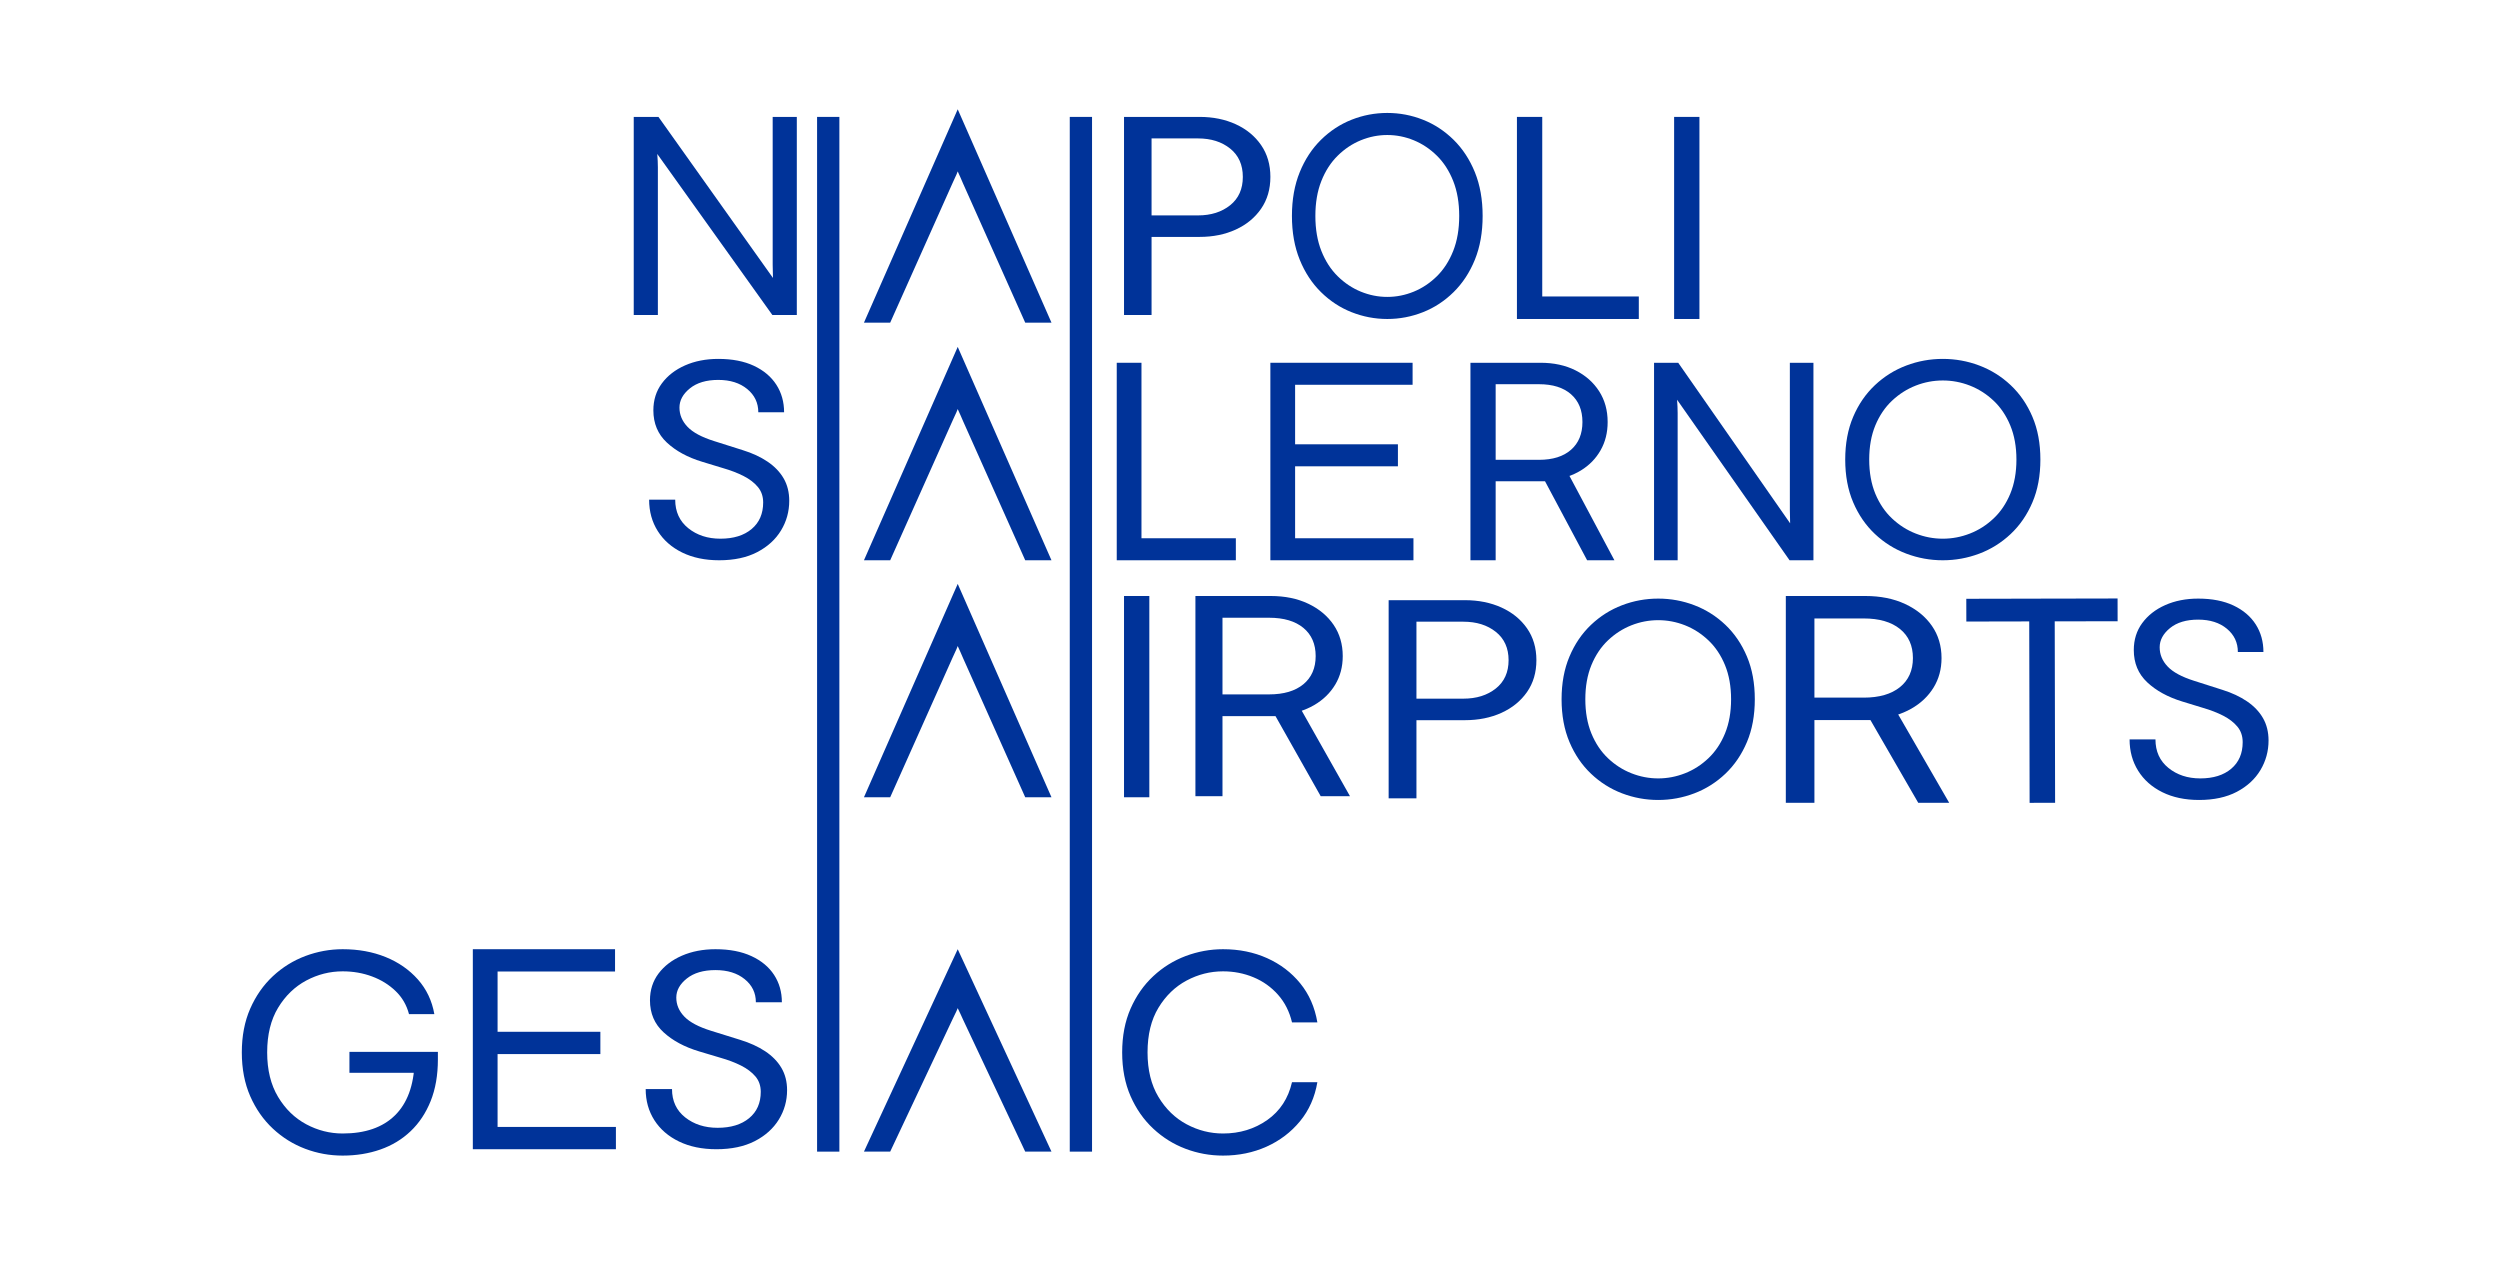
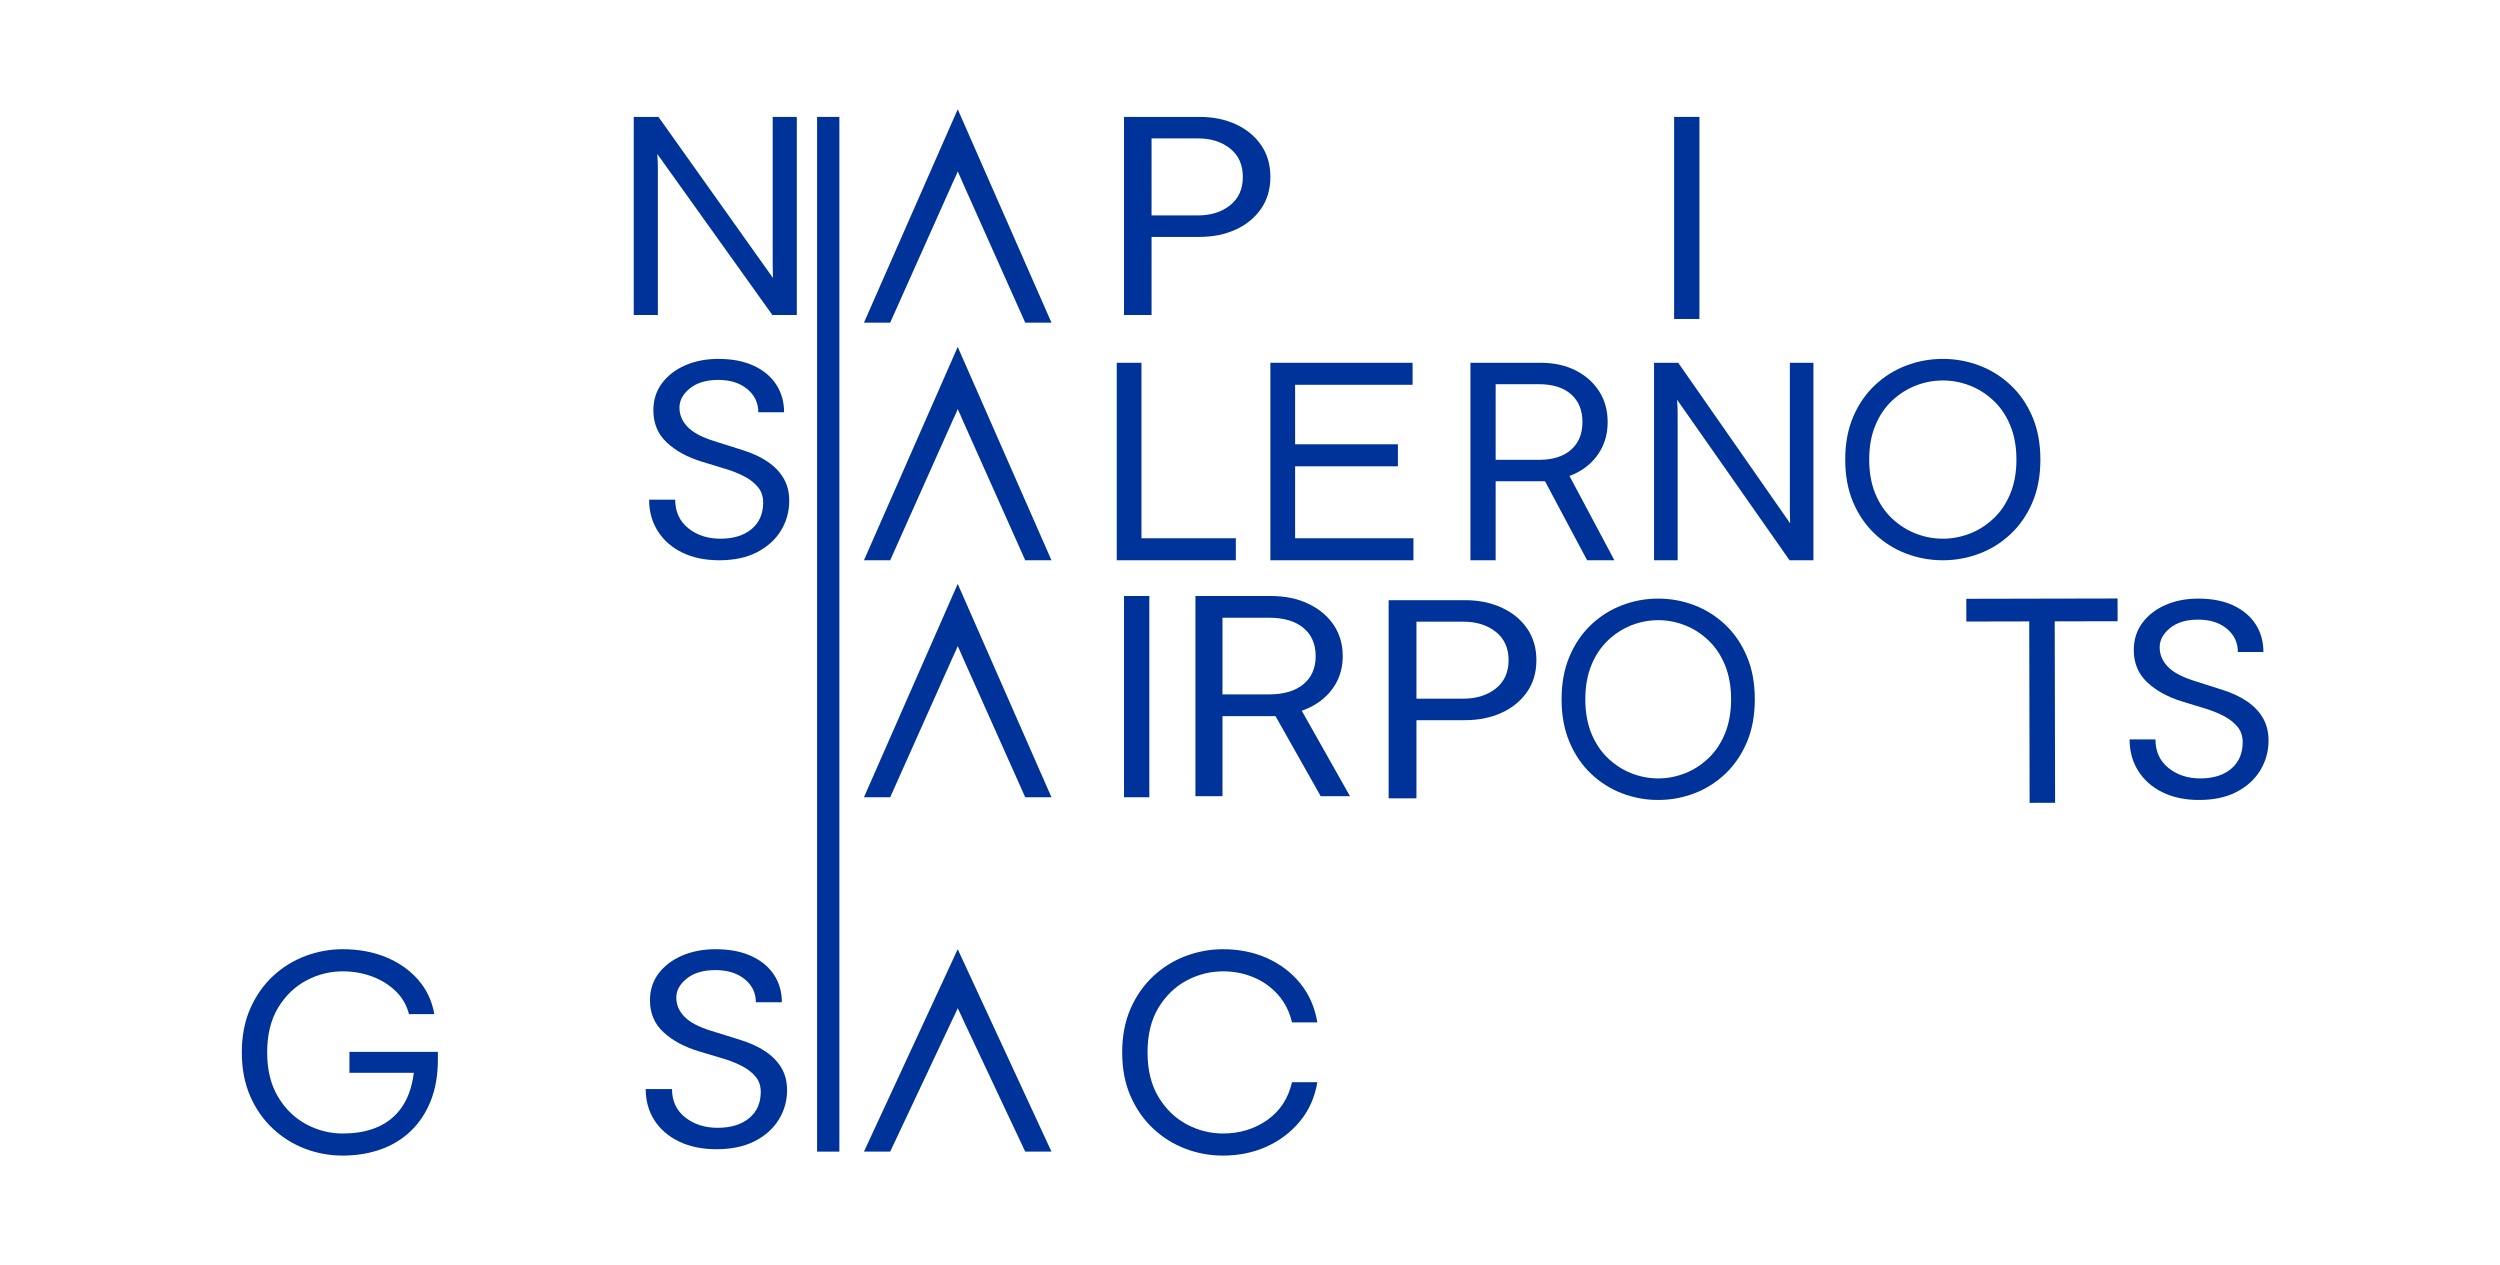
<svg xmlns="http://www.w3.org/2000/svg" width="168" height="85" viewBox="0 0 168 85" fill="none">
  <path d="M42.587 21.17V7.856H44.248L51.943 18.678C51.93 18.349 51.924 18.051 51.924 17.784V7.856H53.546V21.17H51.904L44.169 10.347C44.195 10.677 44.209 10.975 44.209 11.241V21.17H42.587Z" fill="#003399" />
  <path d="M75.534 21.17V7.856H80.614C81.517 7.856 82.327 8.021 83.045 8.35C83.763 8.68 84.329 9.146 84.745 9.748C85.161 10.35 85.37 11.064 85.37 11.888C85.37 12.712 85.161 13.426 84.745 14.028C84.329 14.63 83.763 15.096 83.045 15.426C82.327 15.755 81.517 15.92 80.614 15.92H77.385V21.17H75.534ZM77.385 14.475H80.506C81.381 14.475 82.101 14.246 82.669 13.79C83.236 13.334 83.518 12.7 83.518 11.888C83.518 11.077 83.236 10.442 82.669 9.986C82.101 9.529 81.381 9.302 80.506 9.302H77.385V14.475Z" fill="#003399" />
  <path d="M93.317 53.646V40.332H98.445C99.357 40.332 100.175 40.497 100.9 40.826C101.624 41.156 102.196 41.622 102.616 42.224C103.035 42.826 103.246 43.54 103.246 44.364C103.246 45.188 103.035 45.902 102.616 46.504C102.196 47.106 101.624 47.572 100.9 47.902C100.175 48.231 99.357 48.396 98.445 48.396H95.185V53.646H93.317ZM95.185 46.95H98.336C99.219 46.95 99.947 46.722 100.52 46.266C101.091 45.81 101.377 45.176 101.377 44.364C101.377 43.553 101.091 42.918 100.52 42.462C99.947 42.005 99.219 41.778 98.336 41.778H95.185V46.95Z" fill="#003399" />
-   <path d="M93.226 21.436C92.395 21.436 91.597 21.283 90.827 20.979C90.059 20.675 89.373 20.225 88.769 19.629C88.164 19.033 87.688 18.307 87.341 17.451C86.993 16.595 86.818 15.616 86.818 14.512C86.818 13.409 86.993 12.43 87.341 11.574C87.688 10.718 88.164 9.993 88.769 9.396C89.373 8.801 90.059 8.35 90.827 8.046C91.597 7.741 92.395 7.59 93.226 7.59C94.056 7.59 94.855 7.741 95.624 8.046C96.393 8.35 97.079 8.801 97.683 9.396C98.288 9.993 98.764 10.718 99.112 11.574C99.459 12.43 99.633 13.409 99.633 14.512C99.633 15.616 99.459 16.595 99.112 17.451C98.764 18.307 98.288 19.033 97.683 19.629C97.079 20.225 96.393 20.675 95.624 20.979C94.855 21.283 94.056 21.436 93.226 21.436ZM93.226 19.952C93.836 19.952 94.427 19.835 95.002 19.6C95.575 19.366 96.094 19.02 96.558 18.564C97.021 18.107 97.388 17.54 97.656 16.862C97.924 16.183 98.059 15.4 98.059 14.512C98.059 13.625 97.924 12.842 97.656 12.164C97.388 11.486 97.021 10.918 96.558 10.462C96.094 10.005 95.575 9.66 95.002 9.425C94.427 9.19 93.836 9.073 93.226 9.073C92.615 9.073 92.024 9.19 91.45 9.425C90.877 9.66 90.357 10.005 89.894 10.462C89.43 10.918 89.064 11.486 88.795 12.164C88.527 12.842 88.393 13.625 88.393 14.512C88.393 15.4 88.527 16.183 88.795 16.862C89.064 17.54 89.43 18.107 89.894 18.564C90.357 19.02 90.877 19.366 91.45 19.6C92.024 19.835 92.615 19.952 93.226 19.952Z" fill="#003399" />
-   <path d="M101.938 21.436V7.856H103.639V19.923H110.128V21.436H101.938Z" fill="#003399" />
  <path d="M112.501 21.436V7.856H114.202V21.436H112.501Z" fill="#003399" />
  <path d="M75.534 53.576V40.051H77.235V53.576H75.534Z" fill="#003399" />
  <path d="M48.329 37.65C47.378 37.65 46.55 37.476 45.843 37.13C45.136 36.783 44.589 36.302 44.203 35.689C43.815 35.075 43.621 34.373 43.621 33.579H45.374C45.374 34.385 45.666 35.023 46.25 35.494C46.835 35.965 47.555 36.2 48.41 36.2C49.294 36.2 49.994 35.984 50.51 35.55C51.026 35.116 51.285 34.521 51.285 33.765C51.285 33.356 51.166 33.01 50.928 32.724C50.69 32.439 50.371 32.194 49.97 31.99C49.569 31.785 49.11 31.609 48.595 31.46L47.188 31.032C46.209 30.735 45.418 30.305 44.814 29.741C44.209 29.177 43.906 28.455 43.906 27.575C43.906 26.881 44.096 26.277 44.477 25.763C44.858 25.248 45.377 24.845 46.036 24.554C46.695 24.264 47.439 24.118 48.268 24.118C49.206 24.118 50.004 24.273 50.663 24.582C51.322 24.892 51.825 25.317 52.172 25.856C52.518 26.394 52.691 27.012 52.691 27.705H50.958C50.958 27.073 50.71 26.552 50.214 26.144C49.718 25.735 49.07 25.53 48.268 25.53C47.467 25.53 46.831 25.719 46.363 26.097C45.894 26.475 45.66 26.906 45.66 27.389C45.66 27.872 45.84 28.303 46.2 28.681C46.559 29.059 47.154 29.378 47.983 29.639L49.919 30.252C50.558 30.45 51.112 30.707 51.58 31.023C52.049 31.34 52.409 31.714 52.661 32.148C52.912 32.582 53.037 33.084 53.037 33.653C53.037 34.373 52.854 35.035 52.487 35.643C52.12 36.25 51.587 36.736 50.887 37.102C50.187 37.467 49.334 37.65 48.329 37.65Z" fill="#003399" />
  <path d="M75.045 37.65V24.378H76.707V36.171H83.049V37.65H75.045Z" fill="#003399" />
  <path d="M85.369 37.65V24.378H94.926V25.857H87.031V29.857H93.94V31.336H87.031V36.171H94.984V37.65H85.369Z" fill="#003399" />
  <path d="M98.814 37.65V24.378H103.522C104.415 24.378 105.2 24.548 105.877 24.889C106.553 25.231 107.082 25.699 107.463 26.293C107.844 26.887 108.034 27.576 108.034 28.36C108.034 29.068 107.877 29.7 107.561 30.255C107.246 30.812 106.806 31.264 106.241 31.611C105.676 31.959 105.013 32.177 104.252 32.265L103.936 32.341H100.508V37.65H98.814ZM100.508 30.9H103.423C104.343 30.9 105.059 30.676 105.571 30.227C106.083 29.778 106.34 29.156 106.34 28.36C106.34 27.563 106.083 26.941 105.571 26.492C105.059 26.044 104.343 25.819 103.423 25.819H100.508V30.9ZM106.655 37.65L103.522 31.772L105.276 31.621L108.488 37.65H106.655Z" fill="#003399" />
  <path d="M80.332 53.506V40.051H85.388C86.347 40.051 87.189 40.224 87.916 40.57C88.642 40.916 89.21 41.39 89.62 41.992C90.028 42.595 90.232 43.293 90.232 44.088C90.232 44.806 90.064 45.446 89.725 46.01C89.386 46.574 88.914 47.032 88.308 47.385C87.701 47.736 86.989 47.958 86.171 48.047L85.832 48.124H82.151V53.506H80.332ZM82.151 46.663H85.282C86.269 46.663 87.038 46.436 87.588 45.981C88.138 45.526 88.413 44.895 88.413 44.088C88.413 43.281 88.138 42.65 87.588 42.194C87.038 41.74 86.269 41.512 85.282 41.512H82.151V46.663ZM88.752 53.506L85.388 47.547L87.271 47.394L90.72 53.506H88.752Z" fill="#003399" />
  <path d="M111.152 37.65V24.378H112.776L120.297 35.167C120.284 34.838 120.278 34.541 120.278 34.275V24.378H121.863V37.65H120.258L112.699 26.861C112.724 27.19 112.738 27.487 112.738 27.752V37.65H111.152Z" fill="#003399" />
  <path d="M130.558 37.65C129.707 37.65 128.889 37.501 128.103 37.204C127.316 36.907 126.613 36.467 125.995 35.884C125.377 35.302 124.889 34.592 124.533 33.755C124.177 32.919 123.999 31.962 123.999 30.884C123.999 29.806 124.177 28.848 124.533 28.012C124.889 27.175 125.377 26.466 125.995 25.883C126.613 25.301 127.316 24.861 128.103 24.564C128.889 24.266 129.707 24.118 130.558 24.118C131.407 24.118 132.224 24.266 133.011 24.564C133.797 24.861 134.5 25.301 135.119 25.883C135.737 26.466 136.225 27.175 136.58 28.012C136.937 28.848 137.114 29.806 137.114 30.884C137.114 31.962 136.937 32.919 136.58 33.755C136.225 34.592 135.737 35.302 135.119 35.884C134.5 36.467 133.797 36.907 133.011 37.204C132.224 37.501 131.407 37.65 130.558 37.65ZM130.558 36.2C131.181 36.2 131.786 36.086 132.375 35.856C132.962 35.628 133.493 35.289 133.967 34.843C134.441 34.397 134.816 33.843 135.09 33.18C135.365 32.517 135.504 31.751 135.504 30.884C135.504 30.017 135.365 29.251 135.09 28.588C134.816 27.925 134.441 27.371 133.967 26.925C133.493 26.478 132.962 26.141 132.375 25.911C131.786 25.682 131.181 25.568 130.558 25.568C129.932 25.568 129.327 25.682 128.74 25.911C128.153 26.141 127.621 26.478 127.147 26.925C126.672 27.371 126.298 27.925 126.022 28.588C125.748 29.251 125.611 30.017 125.611 30.884C125.611 31.751 125.748 32.517 126.022 33.18C126.298 33.843 126.672 34.397 127.147 34.843C127.621 35.289 128.153 35.628 128.74 35.856C129.327 36.086 129.932 36.2 130.558 36.2Z" fill="#003399" />
  <path d="M111.432 53.758C110.59 53.758 109.781 53.609 109.002 53.312C108.223 53.015 107.527 52.575 106.915 51.992C106.302 51.41 105.82 50.7 105.468 49.864C105.115 49.027 104.938 48.07 104.938 46.992C104.938 45.914 105.115 44.956 105.468 44.12C105.82 43.283 106.302 42.575 106.915 41.991C107.527 41.41 108.223 40.969 109.002 40.672C109.781 40.374 110.59 40.226 111.432 40.226C112.273 40.226 113.082 40.374 113.861 40.672C114.64 40.969 115.336 41.41 115.949 41.991C116.56 42.575 117.043 43.283 117.395 44.12C117.748 44.956 117.923 45.914 117.923 46.992C117.923 48.07 117.748 49.027 117.395 49.864C117.043 50.7 116.56 51.41 115.949 51.992C115.336 52.575 114.64 53.015 113.861 53.312C113.082 53.609 112.273 53.758 111.432 53.758ZM111.432 52.309C112.049 52.309 112.649 52.194 113.231 51.964C113.813 51.736 114.338 51.398 114.807 50.952C115.277 50.505 115.648 49.951 115.92 49.288C116.192 48.625 116.329 47.859 116.329 46.992C116.329 46.125 116.192 45.359 115.92 44.696C115.648 44.034 115.277 43.479 114.807 43.033C114.338 42.587 113.813 42.249 113.231 42.019C112.649 41.79 112.049 41.676 111.432 41.676C110.813 41.676 110.214 41.79 109.633 42.019C109.051 42.249 108.525 42.587 108.055 43.033C107.585 43.479 107.214 44.034 106.942 44.696C106.67 45.359 106.534 46.125 106.534 46.992C106.534 47.859 106.67 48.625 106.942 49.288C107.214 49.951 107.585 50.505 108.055 50.952C108.525 51.398 109.051 51.736 109.633 51.964C110.214 52.194 110.813 52.309 111.432 52.309Z" fill="#003399" />
  <path d="M132.138 41.768L132.135 40.239L142.301 40.218L142.304 41.747L132.138 41.768ZM136.39 53.951L136.361 40.23L138.074 40.226L138.103 53.947L136.39 53.951Z" fill="#003399" />
  <path d="M23.026 77.656C22.155 77.656 21.315 77.504 20.51 77.199C19.704 76.895 18.981 76.444 18.34 75.847C17.7 75.25 17.192 74.523 16.815 73.666C16.439 72.808 16.25 71.827 16.25 70.722C16.25 69.616 16.439 68.636 16.815 67.779C17.192 66.922 17.7 66.195 18.34 65.598C18.981 65.001 19.708 64.55 20.52 64.244C21.332 63.941 22.168 63.787 23.026 63.787C24.083 63.787 25.044 63.962 25.909 64.311C26.774 64.661 27.497 65.162 28.079 65.816C28.66 66.471 29.03 67.249 29.188 68.15H27.485C27.326 67.54 27.025 67.022 26.583 66.598C26.14 66.171 25.612 65.844 24.997 65.616C24.384 65.388 23.726 65.274 23.026 65.274C22.168 65.274 21.352 65.48 20.579 65.892C19.807 66.305 19.176 66.915 18.687 67.722C18.199 68.528 17.954 69.528 17.954 70.722C17.954 71.903 18.199 72.9 18.687 73.712C19.176 74.526 19.807 75.138 20.579 75.551C21.352 75.965 22.168 76.171 23.026 76.171C24.545 76.171 25.717 75.763 26.543 74.951C27.369 74.138 27.808 72.945 27.861 71.37L28.693 72.094H23.482V70.684H29.426V71.198C29.426 72.252 29.264 73.182 28.941 73.99C28.616 74.796 28.168 75.472 27.593 76.017C27.019 76.565 26.341 76.974 25.562 77.247C24.783 77.52 23.938 77.656 23.026 77.656Z" fill="#003399" />
  <path d="M48.141 77.228C47.181 77.228 46.345 77.055 45.632 76.711C44.919 76.367 44.366 75.889 43.976 75.281C43.586 74.671 43.39 73.972 43.39 73.185H45.159C45.159 73.986 45.453 74.618 46.043 75.087C46.633 75.554 47.359 75.788 48.223 75.788C49.114 75.788 49.82 75.572 50.342 75.141C50.862 74.711 51.123 74.121 51.123 73.37C51.123 72.964 51.003 72.618 50.764 72.336C50.523 72.052 50.201 71.81 49.797 71.606C49.392 71.403 48.929 71.227 48.409 71.08L46.989 70.656C46.002 70.36 45.203 69.932 44.593 69.371C43.983 68.813 43.678 68.096 43.678 67.222C43.678 66.532 43.869 65.933 44.253 65.422C44.638 64.911 45.161 64.511 45.827 64.221C46.492 63.933 47.243 63.787 48.079 63.787C49.025 63.787 49.831 63.942 50.496 64.25C51.161 64.556 51.668 64.978 52.018 65.513C52.368 66.05 52.542 66.661 52.542 67.351H50.794C50.794 66.723 50.544 66.206 50.043 65.8C49.543 65.393 48.888 65.19 48.079 65.19C47.27 65.19 46.629 65.378 46.157 65.754C45.683 66.129 45.447 66.558 45.447 67.037C45.447 67.517 45.628 67.944 45.992 68.32C46.355 68.695 46.955 69.012 47.791 69.271L49.745 69.879C50.389 70.078 50.949 70.332 51.421 70.645C51.894 70.96 52.258 71.332 52.512 71.763C52.766 72.195 52.892 72.692 52.892 73.258C52.892 73.972 52.707 74.632 52.337 75.234C51.966 75.836 51.428 76.32 50.722 76.684C50.015 77.046 49.155 77.228 48.141 77.228Z" fill="#003399" />
  <path d="M58.058 77.389L64.359 63.787L70.659 77.389H68.895L64.715 68.513C64.649 68.363 64.59 68.234 64.537 68.122C64.484 68.011 64.424 67.885 64.358 67.747C64.306 67.885 64.249 68.011 64.19 68.122C64.131 68.234 64.068 68.363 64.002 68.513L59.821 77.389H58.058Z" fill="#003399" />
  <path d="M82.186 77.656C81.315 77.656 80.476 77.504 79.67 77.199C78.864 76.895 78.141 76.444 77.501 75.847C76.86 75.25 76.352 74.523 75.975 73.666C75.599 72.808 75.41 71.827 75.41 70.722C75.41 69.616 75.599 68.636 75.975 67.779C76.352 66.922 76.86 66.195 77.501 65.598C78.141 65.001 78.868 64.55 79.68 64.244C80.493 63.941 81.328 63.787 82.186 63.787C83.269 63.787 84.257 63.987 85.148 64.387C86.04 64.787 86.783 65.353 87.377 66.083C87.972 66.813 88.355 67.686 88.527 68.703H86.823C86.651 67.979 86.338 67.359 85.882 66.846C85.426 66.331 84.877 65.94 84.237 65.674C83.596 65.407 82.913 65.274 82.186 65.274C81.328 65.274 80.513 65.48 79.74 65.892C78.967 66.305 78.336 66.915 77.847 67.722C77.359 68.528 77.115 69.528 77.115 70.722C77.115 71.903 77.359 72.9 77.847 73.712C78.336 74.526 78.967 75.138 79.74 75.551C80.513 75.965 81.328 76.171 82.186 76.171C83.309 76.171 84.299 75.869 85.159 75.266C86.017 74.662 86.572 73.814 86.823 72.722H88.527C88.355 73.739 87.965 74.615 87.358 75.351C86.75 76.087 86.001 76.656 85.109 77.056C84.217 77.456 83.243 77.656 82.186 77.656Z" fill="#003399" />
  <path d="M147.777 53.758C146.834 53.758 146.012 53.584 145.312 53.238C144.611 52.891 144.068 52.411 143.685 51.797C143.301 51.184 143.108 50.481 143.108 49.688H144.847C144.847 50.493 145.136 51.132 145.715 51.602C146.295 52.073 147.009 52.309 147.858 52.309C148.734 52.309 149.428 52.092 149.94 51.658C150.452 51.225 150.708 50.629 150.708 49.874C150.708 49.464 150.59 49.118 150.355 48.832C150.119 48.548 149.802 48.303 149.405 48.098C149.007 47.893 148.552 47.717 148.04 47.568L146.646 47.141C145.675 46.843 144.891 46.413 144.291 45.849C143.691 45.285 143.391 44.563 143.391 43.683C143.391 42.989 143.58 42.385 143.957 41.871C144.335 41.357 144.849 40.953 145.503 40.662C146.157 40.372 146.895 40.226 147.716 40.226C148.647 40.226 149.438 40.381 150.092 40.69C150.745 41 151.244 41.425 151.588 41.964C151.931 42.503 152.102 43.12 152.102 43.813H150.384C150.384 43.181 150.138 42.661 149.647 42.252C149.155 41.843 148.512 41.639 147.716 41.639C146.922 41.639 146.292 41.827 145.827 42.205C145.362 42.584 145.13 43.014 145.13 43.497C145.13 43.981 145.308 44.412 145.665 44.789C146.022 45.167 146.612 45.487 147.433 45.747L149.354 46.36C149.987 46.558 150.536 46.816 151.001 47.132C151.466 47.448 151.823 47.822 152.073 48.257C152.322 48.69 152.446 49.192 152.446 49.762C152.446 50.481 152.264 51.144 151.901 51.751C151.537 52.358 151.008 52.845 150.314 53.21C149.619 53.575 148.774 53.758 147.777 53.758Z" fill="#003399" />
-   <path d="M120.007 53.949V40.051H125.35C126.364 40.051 127.255 40.23 128.022 40.587C128.79 40.945 129.39 41.434 129.823 42.056C130.255 42.678 130.471 43.4 130.471 44.221C130.471 44.962 130.293 45.624 129.934 46.206C129.576 46.789 129.077 47.261 128.436 47.626C127.795 47.989 127.043 48.218 126.178 48.31L125.82 48.39H121.929V53.949H120.007ZM121.929 46.881H125.238C126.282 46.881 127.094 46.646 127.676 46.176C128.257 45.706 128.548 45.054 128.548 44.221C128.548 43.387 128.257 42.735 127.676 42.265C127.094 41.795 126.282 41.56 125.238 41.56H121.929V46.881ZM128.906 53.949L125.35 47.794L127.341 47.636L130.986 53.949H128.906Z" fill="#003399" />
-   <path d="M31.774 77.228V63.787H41.331V65.285H33.437V69.336H40.345V70.834H33.437V75.73H41.389V77.228H31.774Z" fill="#003399" />
  <path d="M56.406 7.856H54.908V77.39H56.406V7.856Z" fill="#003399" />
  <path d="M58.058 53.576L64.359 39.238L70.659 53.576H68.895L64.715 44.219C64.649 44.062 64.59 43.925 64.537 43.808C64.484 43.69 64.424 43.558 64.358 43.413C64.306 43.558 64.249 43.69 64.19 43.808C64.131 43.925 64.068 44.062 64.002 44.219L59.821 53.576H58.058Z" fill="#003399" />
  <path d="M58.058 37.65L64.359 23.312L70.659 37.65H68.895L64.715 28.293C64.649 28.136 64.59 27.999 64.537 27.882C64.484 27.764 64.424 27.632 64.358 27.487C64.306 27.632 64.249 27.764 64.19 27.882C64.131 27.999 64.068 28.136 64.002 28.293L59.821 37.65H58.058Z" fill="#003399" />
  <path d="M58.058 21.682L64.359 7.344L70.659 21.682H68.895L64.715 12.325C64.649 12.168 64.59 12.031 64.537 11.913C64.484 11.796 64.424 11.663 64.358 11.518C64.306 11.663 64.249 11.796 64.19 11.913C64.131 12.031 64.068 12.168 64.002 12.325L59.821 21.682H58.058Z" fill="#003399" />
-   <path d="M73.385 7.856H71.888V77.39H73.385V7.856Z" fill="#003399" />
+   <path d="M73.385 7.856H71.888H73.385V7.856Z" fill="#003399" />
</svg>